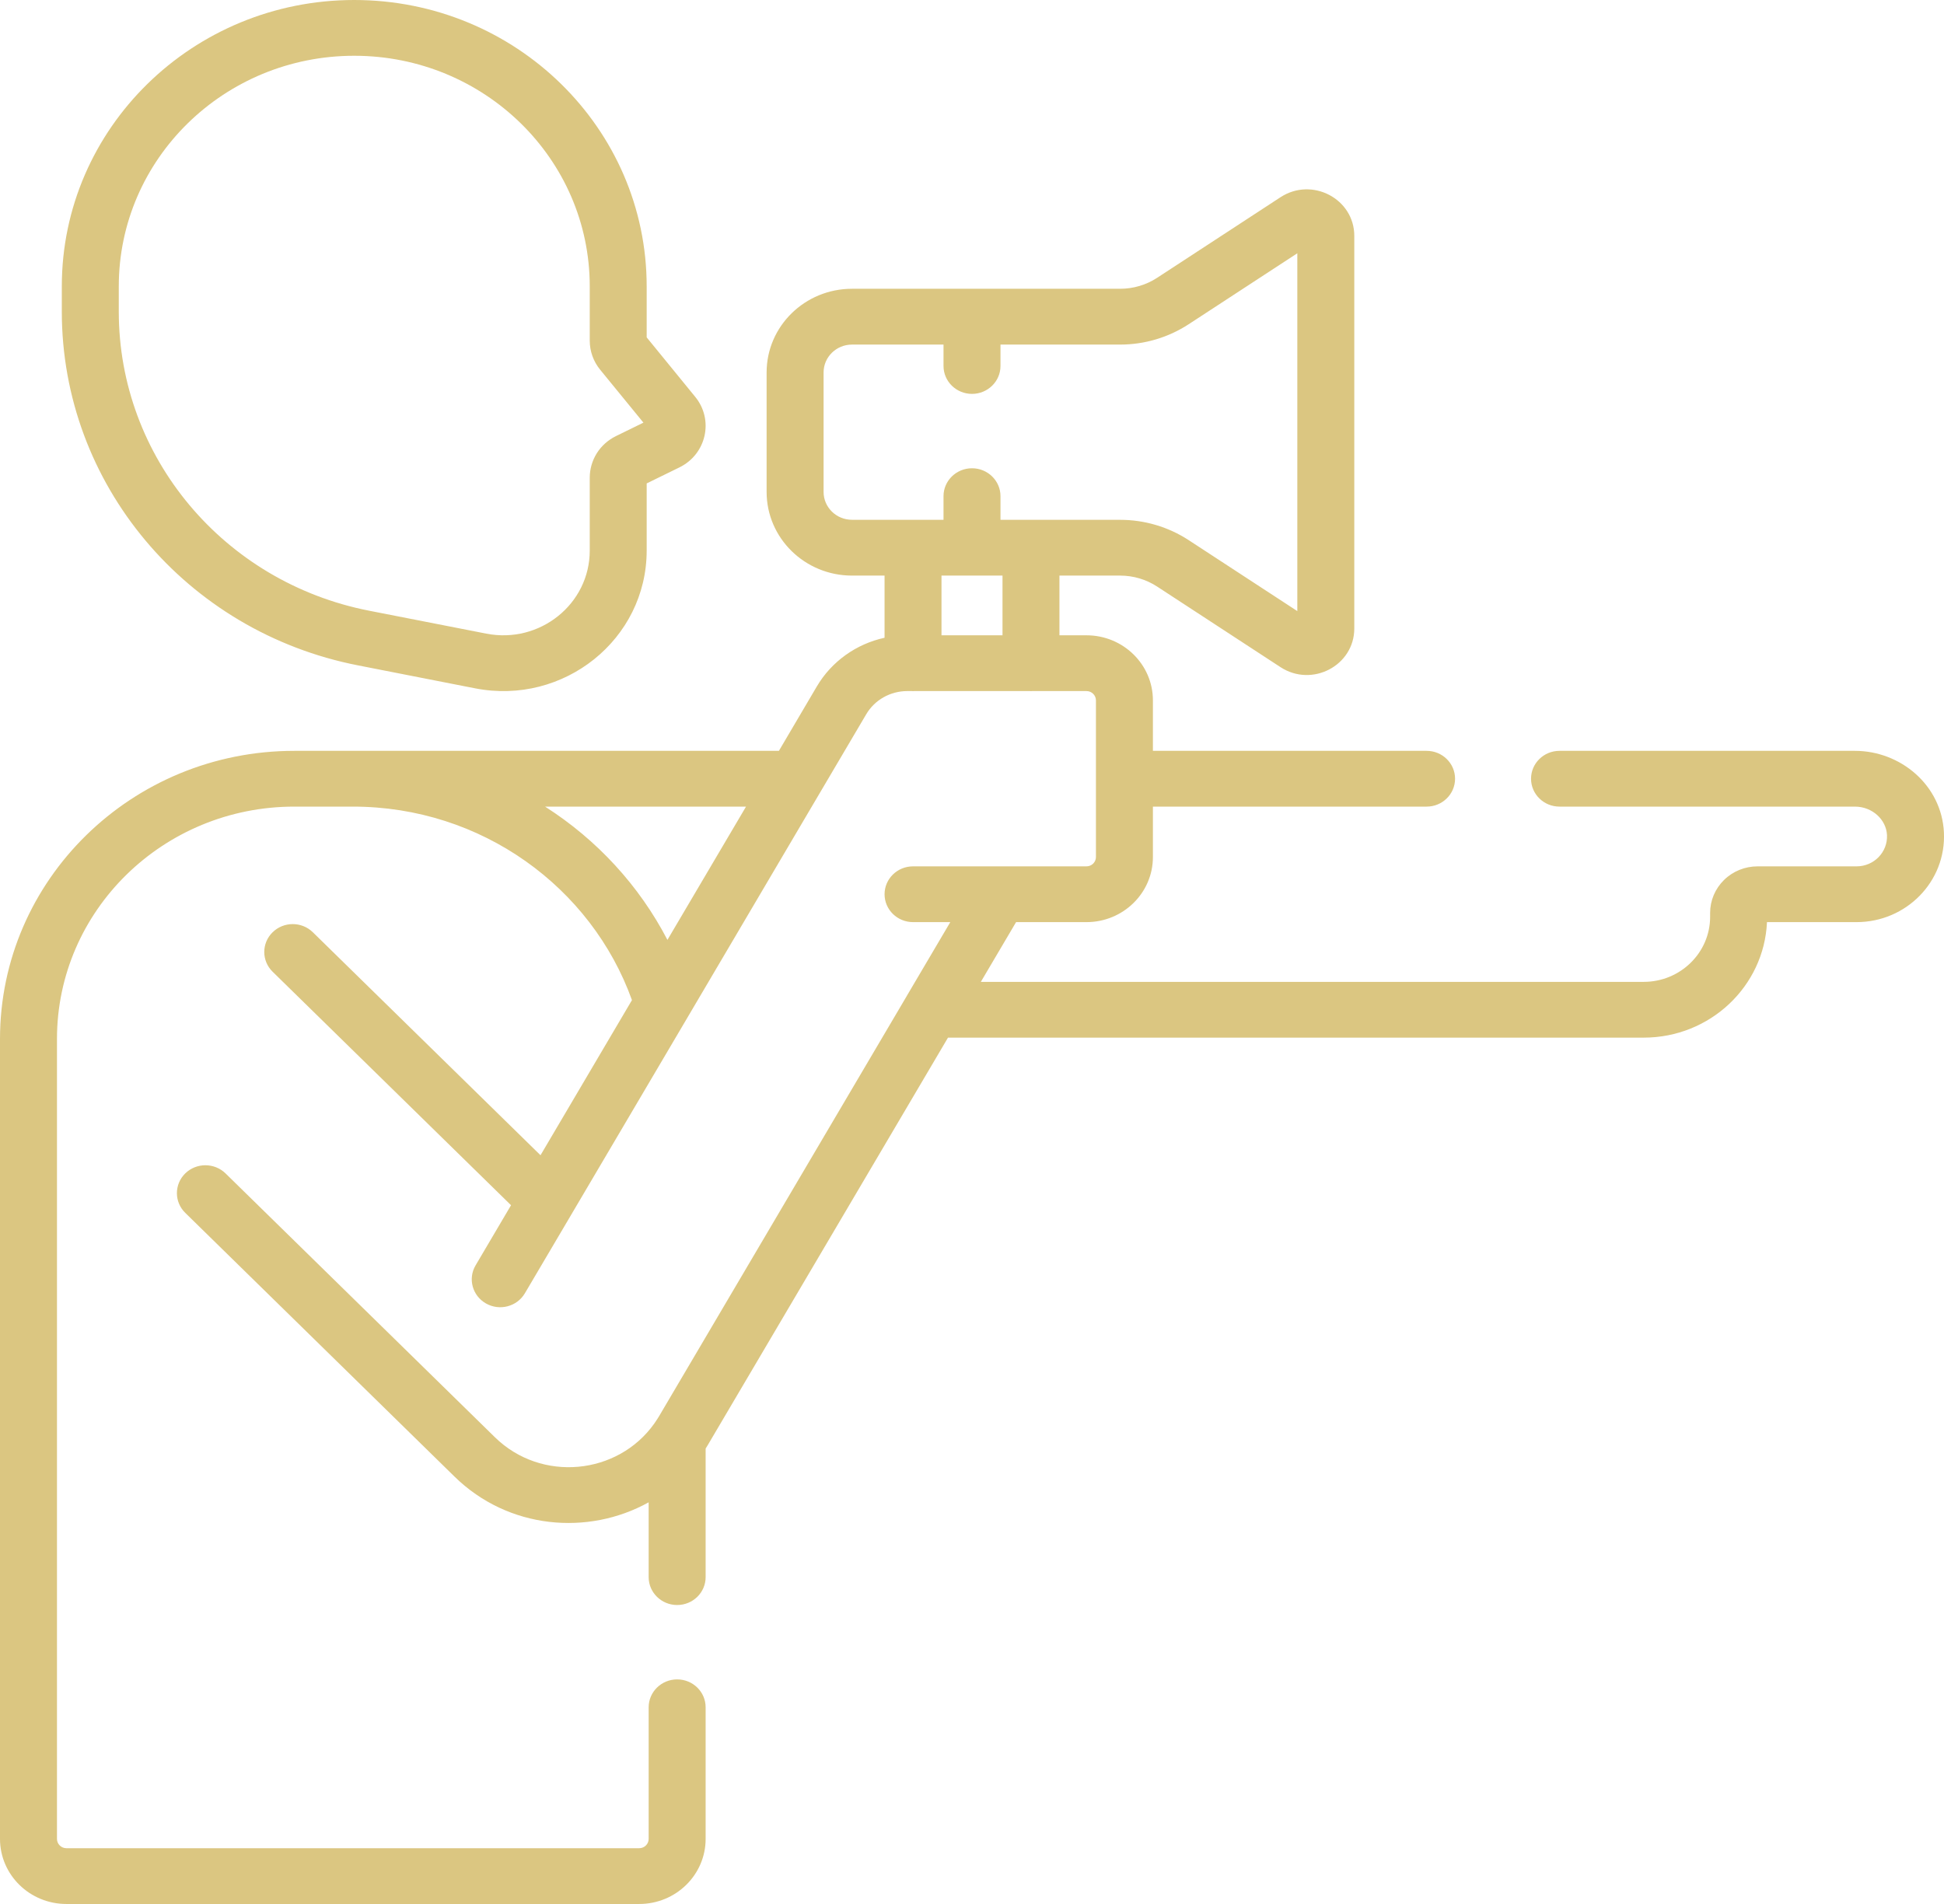
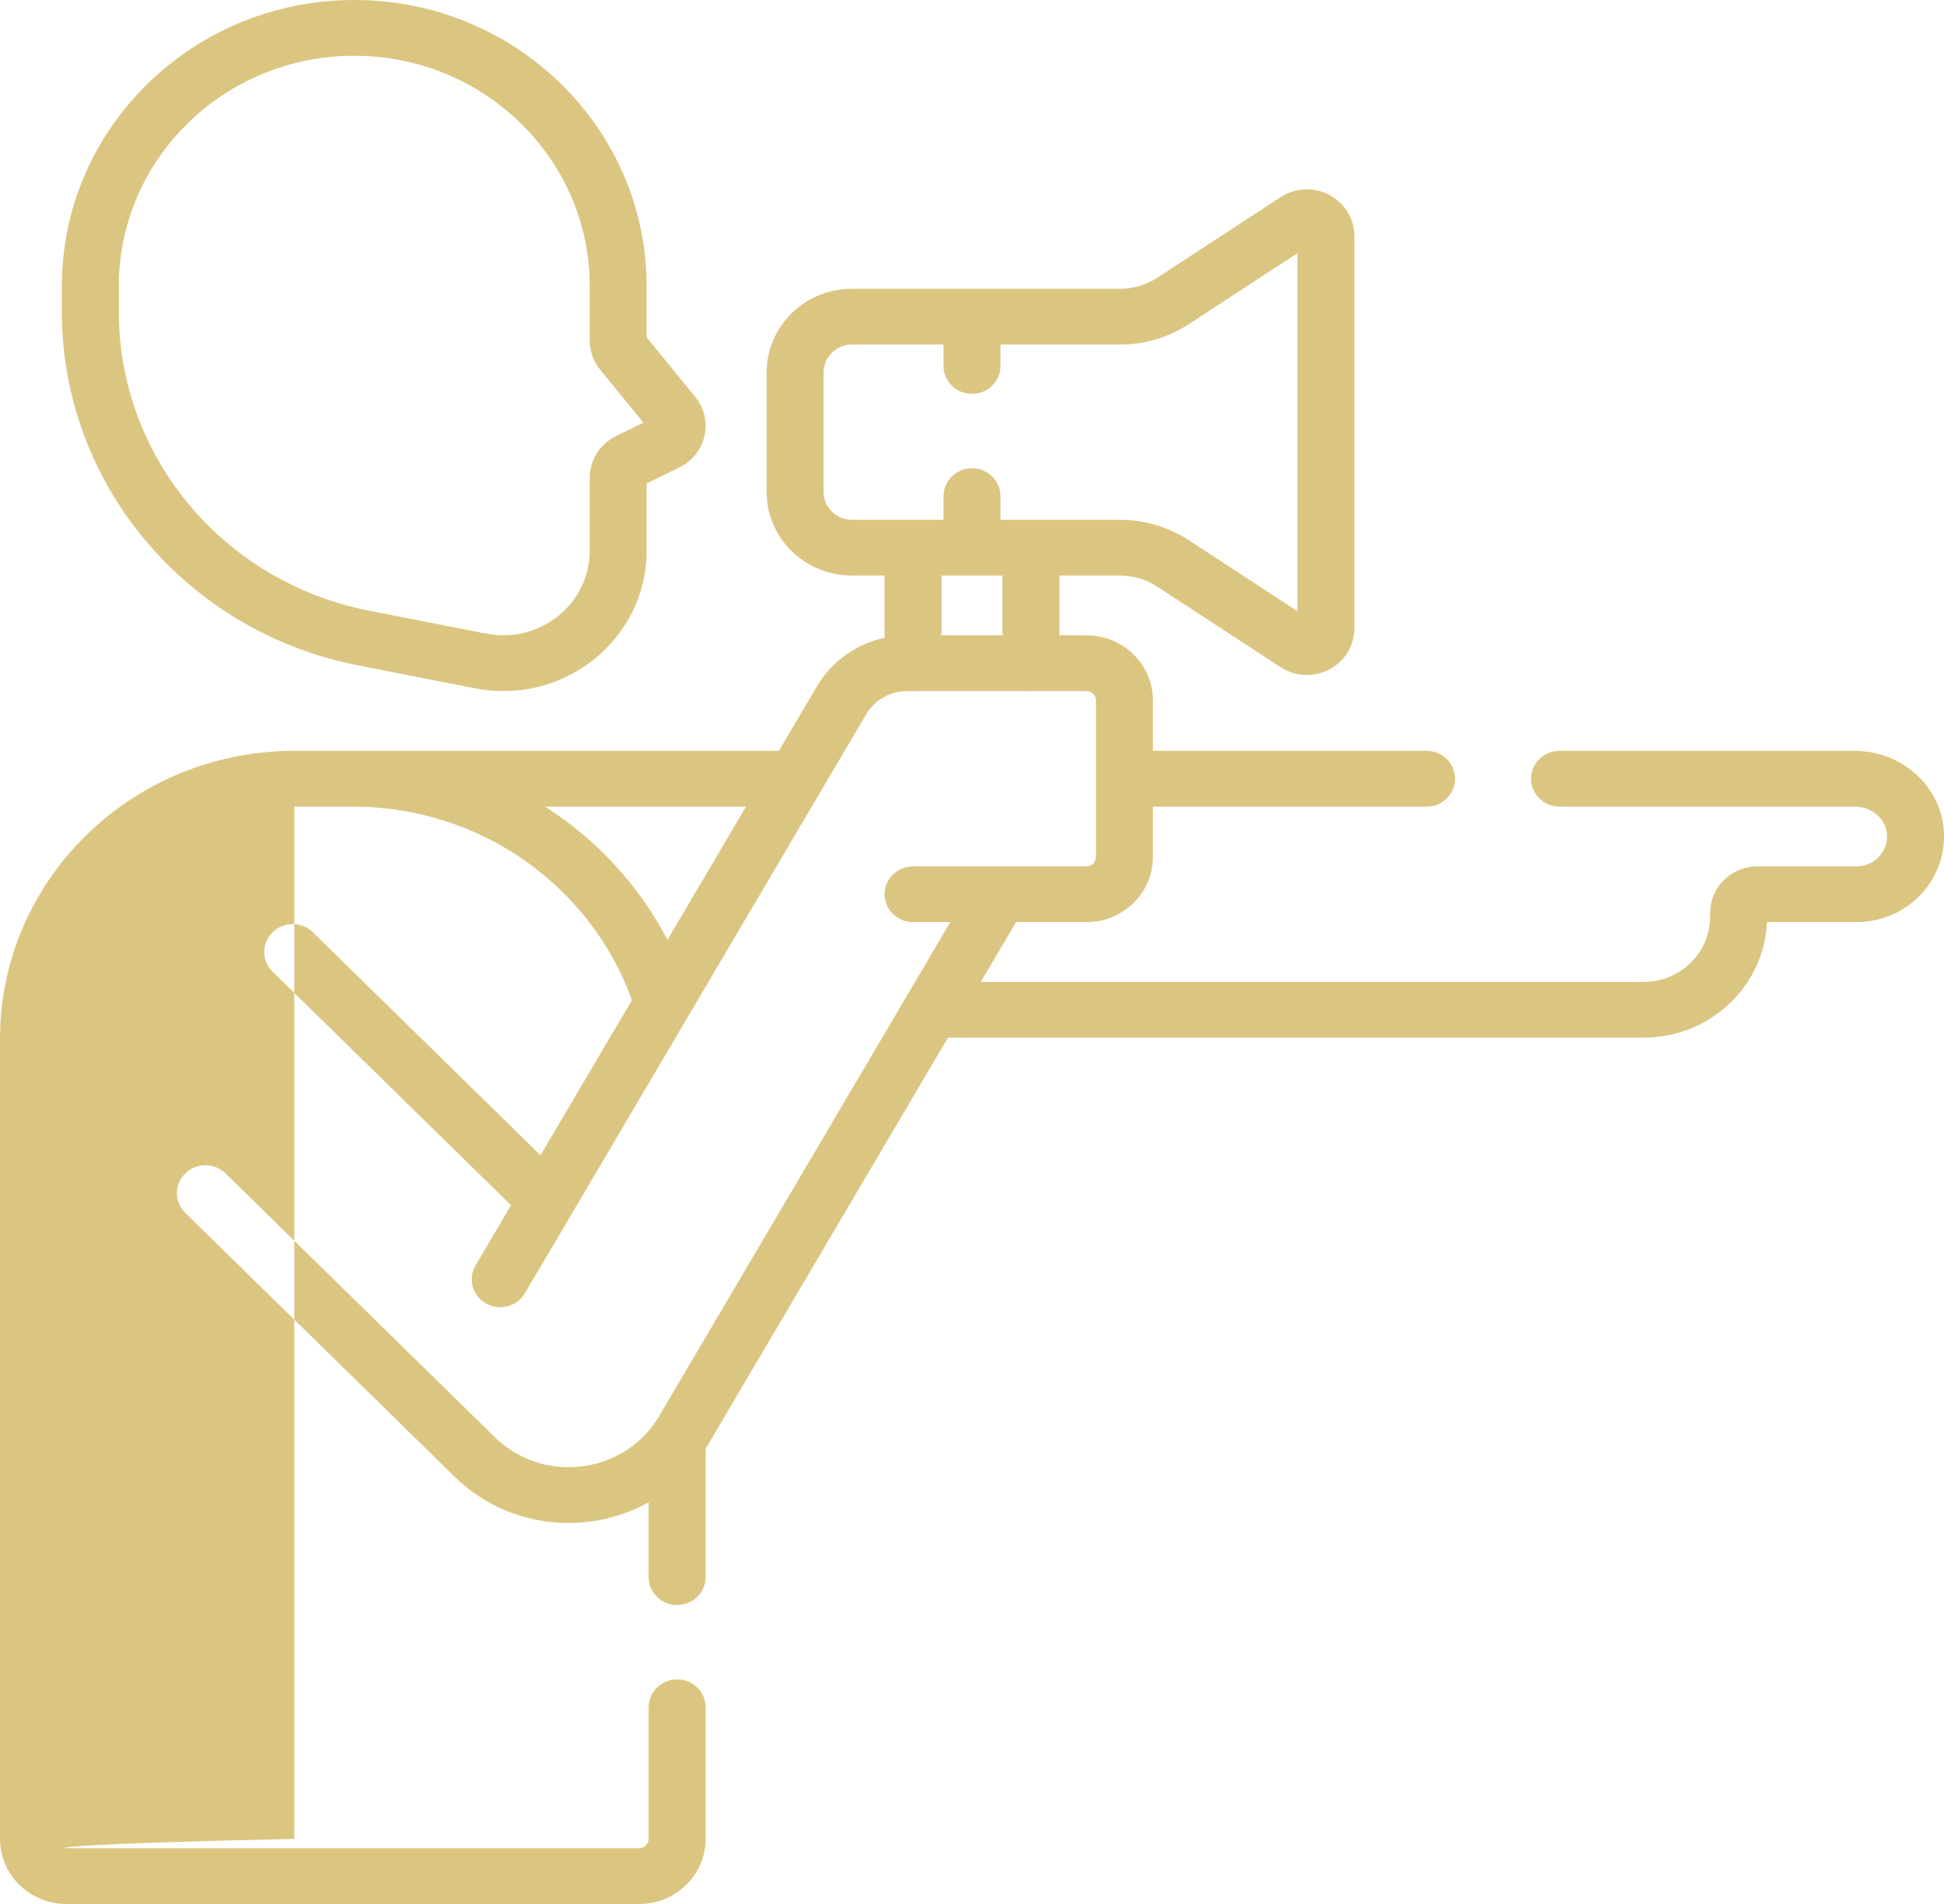
<svg xmlns="http://www.w3.org/2000/svg" width="49" height="48" viewBox="0 0 49 48" fill="none">
-   <path fill-rule="evenodd" clip-rule="evenodd" d="M1.558 7.22C1.558 3.233 4.858 0 8.929 0C13 0 16.3 3.233 16.3 7.22V8.505L17.523 10.004C17.999 10.586 17.806 11.45 17.124 11.784L16.3 12.187V13.88C16.3 16.115 14.213 17.791 11.975 17.353L9.023 16.774C4.682 15.924 1.558 12.191 1.558 7.856V7.22ZM8.929 1.406C5.651 1.406 2.994 4.009 2.994 7.22V7.856C2.994 11.521 5.635 14.677 9.304 15.396L12.257 15.974C13.606 16.238 14.865 15.228 14.865 13.88V12.043C14.865 11.825 14.927 11.611 15.043 11.426C15.16 11.241 15.327 11.092 15.526 10.994L16.218 10.655L15.127 9.32C14.957 9.112 14.865 8.854 14.865 8.588V7.22C14.865 4.009 12.207 1.406 8.929 1.406ZM32.276 4.972C33.071 4.453 34.136 5.011 34.136 5.947V15.844C34.136 16.78 33.071 17.338 32.276 16.819L29.164 14.786C28.889 14.607 28.565 14.511 28.235 14.511H26.704V16.016H27.385C28.31 16.016 29.06 16.75 29.06 17.657V18.929H35.959C36.355 18.929 36.676 19.244 36.676 19.632C36.676 20.02 36.355 20.335 35.959 20.335H29.06V21.606C29.06 22.513 28.309 23.247 27.385 23.247H26.979C26.973 23.247 26.966 23.247 26.959 23.247H25.611L24.723 24.753H41.431C42.355 24.753 43.105 24.018 43.105 23.112V23.013C43.105 22.702 43.231 22.404 43.456 22.184C43.68 21.964 43.984 21.841 44.302 21.841H46.796C47.233 21.841 47.584 21.484 47.563 21.051C47.545 20.668 47.198 20.335 46.754 20.335H39.308C38.912 20.335 38.591 20.02 38.591 19.632C38.591 19.244 38.912 18.929 39.308 18.929H46.754C47.91 18.929 48.941 19.8 48.998 20.985C49.057 22.223 48.048 23.247 46.796 23.247H44.538C44.466 24.867 43.102 26.159 41.431 26.159H23.895L17.861 36.395C17.86 36.398 17.858 36.4 17.857 36.403C17.834 36.442 17.81 36.481 17.786 36.519V39.76C17.786 40.148 17.465 40.463 17.068 40.463C16.672 40.463 16.35 40.148 16.35 39.76V37.874C14.826 38.721 12.814 38.555 11.459 37.228L4.669 30.576C4.389 30.302 4.389 29.857 4.669 29.582C4.95 29.308 5.404 29.308 5.685 29.582L12.474 36.233C13.645 37.38 15.574 37.188 16.496 35.882C16.521 35.846 16.546 35.809 16.57 35.771C16.585 35.747 16.6 35.724 16.614 35.7L22.853 25.114C22.856 25.108 22.86 25.102 22.863 25.096L23.953 23.247H23.014C22.617 23.247 22.296 22.932 22.296 22.544C22.296 22.156 22.617 21.841 23.014 21.841H25.447C25.455 21.841 25.464 21.841 25.473 21.841H27.385C27.517 21.841 27.624 21.736 27.624 21.606V17.657C27.624 17.527 27.517 17.422 27.385 17.422H26.02C26.009 17.423 25.997 17.423 25.986 17.423C25.975 17.423 25.964 17.423 25.953 17.422H23.047C23.036 17.423 23.025 17.423 23.014 17.423C23.002 17.423 22.991 17.423 22.98 17.422H22.869C22.441 17.422 22.046 17.645 21.833 18.008L20.677 19.969C20.672 19.978 20.666 19.987 20.661 19.996L17.337 25.637C17.335 25.639 17.334 25.641 17.333 25.644L14.407 30.608C14.402 30.616 14.398 30.624 14.393 30.632L13.23 32.604C13.032 32.94 12.593 33.056 12.25 32.861C11.907 32.667 11.789 32.237 11.987 31.901L12.881 30.384L6.871 24.497C6.591 24.223 6.591 23.777 6.871 23.503C7.151 23.228 7.606 23.228 7.886 23.503L13.624 29.124L15.929 25.213C14.907 22.371 12.142 20.335 8.893 20.335H7.417C4.114 20.335 1.436 22.958 1.436 26.194V46.359C1.436 46.489 1.543 46.594 1.675 46.594H16.111C16.243 46.594 16.35 46.489 16.35 46.359V43.041C16.35 42.653 16.672 42.338 17.068 42.338C17.465 42.338 17.786 42.653 17.786 43.041V46.359C17.786 47.266 17.036 48 16.111 48H1.675C0.75 48 0 47.266 0 46.359V26.194C0 22.182 3.321 18.929 7.417 18.929H19.633L20.589 17.305C20.962 16.673 21.585 16.233 22.296 16.078V14.511L21.476 14.511C20.287 14.511 19.323 13.566 19.323 12.401V9.39C19.323 8.225 20.287 7.28 21.476 7.28H28.235C28.565 7.28 28.889 7.184 29.164 7.005L32.276 4.972ZM23.022 13.104C23.019 13.104 23.016 13.104 23.014 13.104C23.011 13.104 23.008 13.104 23.005 13.104L21.476 13.104C21.08 13.104 20.759 12.79 20.759 12.401V9.39C20.759 9.001 21.08 8.687 21.476 8.687H23.782V9.227C23.782 9.615 24.104 9.93 24.5 9.93C24.896 9.93 25.218 9.615 25.218 9.227V8.687H28.235C28.849 8.687 29.449 8.508 29.96 8.175L32.7 6.385V15.406L29.96 13.616C29.449 13.283 28.849 13.105 28.235 13.105H25.998C25.994 13.104 25.99 13.104 25.986 13.104C25.982 13.104 25.979 13.104 25.974 13.105H25.218V12.508C25.218 12.12 24.896 11.805 24.5 11.805C24.104 11.805 23.782 12.12 23.782 12.508V13.104L23.022 13.104ZM23.731 14.511V16.016H25.269V14.511L23.731 14.511ZM18.804 20.335H13.739C15.045 21.168 16.113 22.327 16.823 23.695L18.804 20.335Z" fill="#DBC681" />
+   <path fill-rule="evenodd" clip-rule="evenodd" d="M1.558 7.22C1.558 3.233 4.858 0 8.929 0C13 0 16.3 3.233 16.3 7.22V8.505L17.523 10.004C17.999 10.586 17.806 11.45 17.124 11.784L16.3 12.187V13.88C16.3 16.115 14.213 17.791 11.975 17.353L9.023 16.774C4.682 15.924 1.558 12.191 1.558 7.856V7.22ZM8.929 1.406C5.651 1.406 2.994 4.009 2.994 7.22V7.856C2.994 11.521 5.635 14.677 9.304 15.396L12.257 15.974C13.606 16.238 14.865 15.228 14.865 13.88V12.043C14.865 11.825 14.927 11.611 15.043 11.426C15.16 11.241 15.327 11.092 15.526 10.994L16.218 10.655L15.127 9.32C14.957 9.112 14.865 8.854 14.865 8.588V7.22C14.865 4.009 12.207 1.406 8.929 1.406ZM32.276 4.972C33.071 4.453 34.136 5.011 34.136 5.947V15.844C34.136 16.78 33.071 17.338 32.276 16.819L29.164 14.786C28.889 14.607 28.565 14.511 28.235 14.511H26.704V16.016H27.385C28.31 16.016 29.06 16.75 29.06 17.657V18.929H35.959C36.355 18.929 36.676 19.244 36.676 19.632C36.676 20.02 36.355 20.335 35.959 20.335H29.06V21.606C29.06 22.513 28.309 23.247 27.385 23.247H26.979C26.973 23.247 26.966 23.247 26.959 23.247H25.611L24.723 24.753H41.431C42.355 24.753 43.105 24.018 43.105 23.112V23.013C43.105 22.702 43.231 22.404 43.456 22.184C43.68 21.964 43.984 21.841 44.302 21.841H46.796C47.233 21.841 47.584 21.484 47.563 21.051C47.545 20.668 47.198 20.335 46.754 20.335H39.308C38.912 20.335 38.591 20.02 38.591 19.632C38.591 19.244 38.912 18.929 39.308 18.929H46.754C47.91 18.929 48.941 19.8 48.998 20.985C49.057 22.223 48.048 23.247 46.796 23.247H44.538C44.466 24.867 43.102 26.159 41.431 26.159H23.895L17.861 36.395C17.86 36.398 17.858 36.4 17.857 36.403C17.834 36.442 17.81 36.481 17.786 36.519V39.76C17.786 40.148 17.465 40.463 17.068 40.463C16.672 40.463 16.35 40.148 16.35 39.76V37.874C14.826 38.721 12.814 38.555 11.459 37.228L4.669 30.576C4.389 30.302 4.389 29.857 4.669 29.582C4.95 29.308 5.404 29.308 5.685 29.582L12.474 36.233C13.645 37.38 15.574 37.188 16.496 35.882C16.521 35.846 16.546 35.809 16.57 35.771C16.585 35.747 16.6 35.724 16.614 35.7L22.853 25.114C22.856 25.108 22.86 25.102 22.863 25.096L23.953 23.247H23.014C22.617 23.247 22.296 22.932 22.296 22.544C22.296 22.156 22.617 21.841 23.014 21.841H25.447C25.455 21.841 25.464 21.841 25.473 21.841H27.385C27.517 21.841 27.624 21.736 27.624 21.606V17.657C27.624 17.527 27.517 17.422 27.385 17.422H26.02C26.009 17.423 25.997 17.423 25.986 17.423C25.975 17.423 25.964 17.423 25.953 17.422H23.047C23.036 17.423 23.025 17.423 23.014 17.423C23.002 17.423 22.991 17.423 22.98 17.422H22.869C22.441 17.422 22.046 17.645 21.833 18.008L20.677 19.969C20.672 19.978 20.666 19.987 20.661 19.996L17.337 25.637C17.335 25.639 17.334 25.641 17.333 25.644L14.407 30.608C14.402 30.616 14.398 30.624 14.393 30.632L13.23 32.604C13.032 32.94 12.593 33.056 12.25 32.861C11.907 32.667 11.789 32.237 11.987 31.901L12.881 30.384L6.871 24.497C6.591 24.223 6.591 23.777 6.871 23.503C7.151 23.228 7.606 23.228 7.886 23.503L13.624 29.124L15.929 25.213C14.907 22.371 12.142 20.335 8.893 20.335H7.417V46.359C1.436 46.489 1.543 46.594 1.675 46.594H16.111C16.243 46.594 16.35 46.489 16.35 46.359V43.041C16.35 42.653 16.672 42.338 17.068 42.338C17.465 42.338 17.786 42.653 17.786 43.041V46.359C17.786 47.266 17.036 48 16.111 48H1.675C0.75 48 0 47.266 0 46.359V26.194C0 22.182 3.321 18.929 7.417 18.929H19.633L20.589 17.305C20.962 16.673 21.585 16.233 22.296 16.078V14.511L21.476 14.511C20.287 14.511 19.323 13.566 19.323 12.401V9.39C19.323 8.225 20.287 7.28 21.476 7.28H28.235C28.565 7.28 28.889 7.184 29.164 7.005L32.276 4.972ZM23.022 13.104C23.019 13.104 23.016 13.104 23.014 13.104C23.011 13.104 23.008 13.104 23.005 13.104L21.476 13.104C21.08 13.104 20.759 12.79 20.759 12.401V9.39C20.759 9.001 21.08 8.687 21.476 8.687H23.782V9.227C23.782 9.615 24.104 9.93 24.5 9.93C24.896 9.93 25.218 9.615 25.218 9.227V8.687H28.235C28.849 8.687 29.449 8.508 29.96 8.175L32.7 6.385V15.406L29.96 13.616C29.449 13.283 28.849 13.105 28.235 13.105H25.998C25.994 13.104 25.99 13.104 25.986 13.104C25.982 13.104 25.979 13.104 25.974 13.105H25.218V12.508C25.218 12.12 24.896 11.805 24.5 11.805C24.104 11.805 23.782 12.12 23.782 12.508V13.104L23.022 13.104ZM23.731 14.511V16.016H25.269V14.511L23.731 14.511ZM18.804 20.335H13.739C15.045 21.168 16.113 22.327 16.823 23.695L18.804 20.335Z" fill="#DBC681" />
</svg>